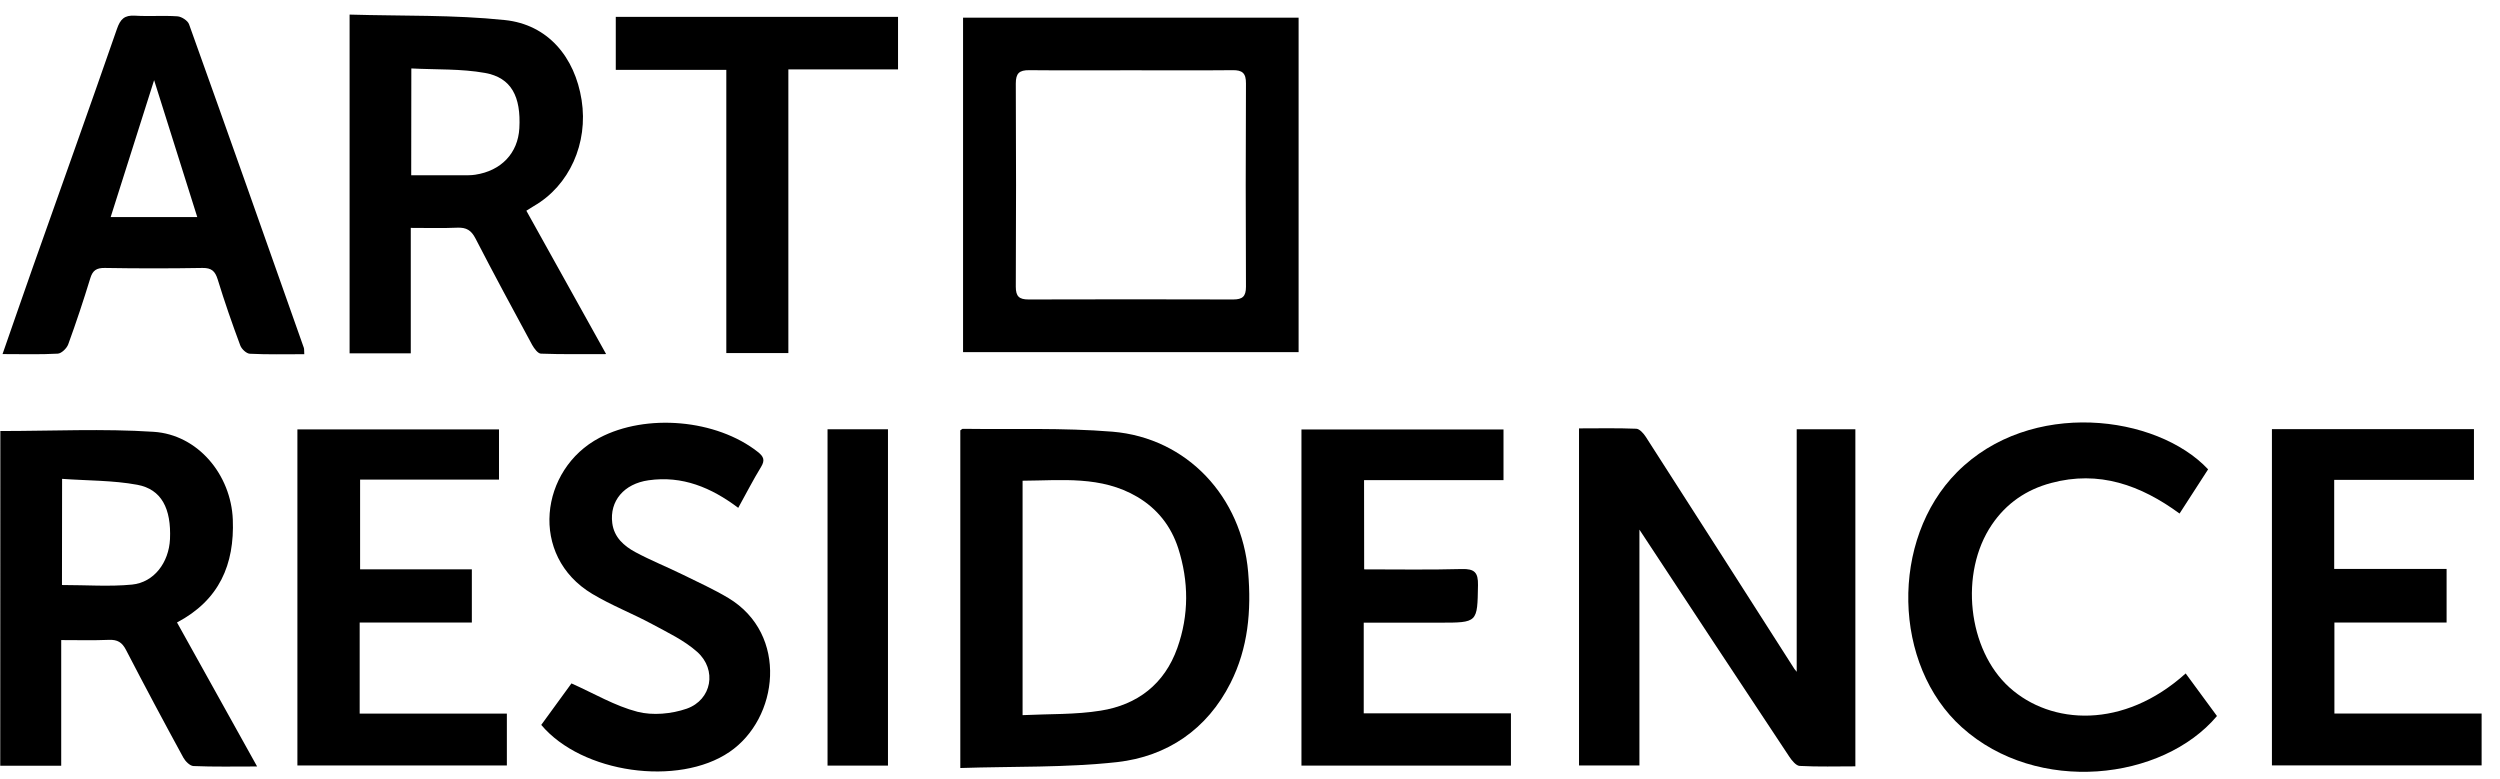
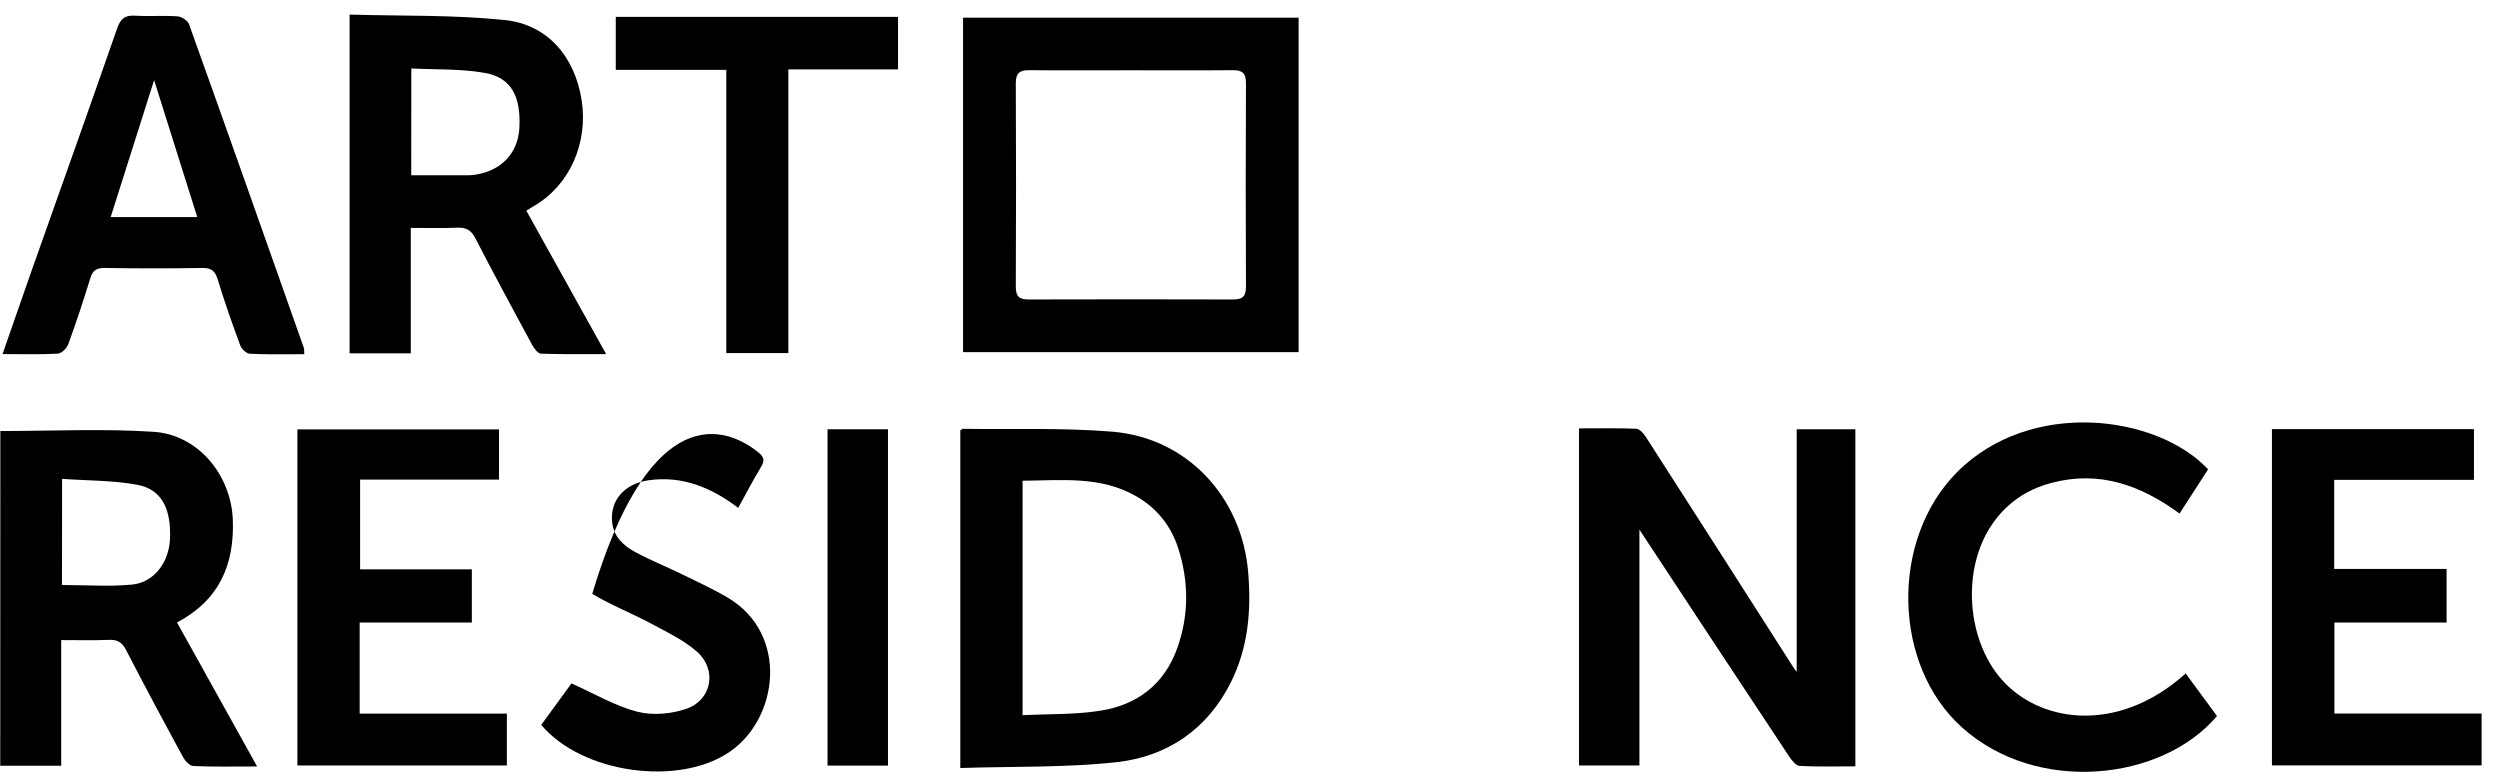
<svg xmlns="http://www.w3.org/2000/svg" width="122" height="38" viewBox="0 0 122 38" fill="none">
  <path d="M46.997 17.183C46.997 11.725 46.997 6.32 46.997 0.861C52.45 0.861 57.892 0.861 63.372 0.861C63.372 6.293 63.372 11.72 63.372 17.183C57.924 17.183 52.503 17.183 46.997 17.183ZM55.19 3.43C53.534 3.43 51.884 3.441 50.228 3.425C49.736 3.42 49.571 3.58 49.571 4.077C49.587 7.383 49.587 10.689 49.571 13.995C49.571 14.465 49.736 14.614 50.191 14.614C53.518 14.604 56.851 14.604 60.178 14.614C60.632 14.614 60.803 14.47 60.803 13.995C60.787 10.689 60.787 7.383 60.803 4.077C60.808 3.575 60.632 3.414 60.141 3.425C58.496 3.441 56.845 3.43 55.19 3.43Z" fill="black" />
  <path d="M80.004 25.846C80.004 29.542 80.004 33.425 80.004 37.356C79.032 37.356 78.065 37.356 77.056 37.356C77.056 31.892 77.056 26.444 77.056 20.905C77.99 20.905 78.92 20.884 79.849 20.922C80.009 20.927 80.207 21.151 80.314 21.317C82.739 25.087 85.153 28.869 87.567 32.645C87.588 32.677 87.615 32.709 87.679 32.784C87.679 28.816 87.679 24.906 87.679 20.948C88.603 20.948 89.548 20.948 90.542 20.948C90.542 26.407 90.542 31.855 90.542 37.398C89.639 37.398 88.726 37.425 87.823 37.377C87.647 37.367 87.439 37.11 87.316 36.923C84.838 33.19 82.375 29.451 80.004 25.846Z" fill="black" />
  <path d="M46.863 37.479C46.863 31.887 46.863 26.439 46.863 21.002C46.916 20.97 46.949 20.927 46.986 20.927C49.421 20.959 51.868 20.869 54.287 21.066C57.946 21.371 60.6 24.265 60.91 27.919C61.07 29.809 60.91 31.625 60.05 33.329C58.907 35.594 56.963 36.913 54.517 37.191C52.001 37.468 49.443 37.394 46.863 37.479ZM49.902 34.899C51.227 34.835 52.487 34.878 53.71 34.68C55.505 34.397 56.829 33.383 57.454 31.62C58.026 30.012 58.015 28.373 57.497 26.754C57.15 25.681 56.482 24.826 55.494 24.244C53.732 23.208 51.809 23.448 49.902 23.459C49.902 27.288 49.902 31.016 49.902 34.899Z" fill="black" />
  <path d="M25.686 10.283C26.989 12.622 28.25 14.892 29.579 17.28C28.431 17.28 27.411 17.296 26.396 17.258C26.247 17.253 26.065 17.002 25.969 16.831C25.034 15.106 24.1 13.375 23.202 11.634C22.994 11.234 22.759 11.095 22.321 11.111C21.589 11.143 20.858 11.121 20.046 11.121C20.046 13.199 20.046 15.202 20.046 17.242C19.015 17.242 18.059 17.242 17.06 17.242C17.06 11.778 17.06 6.315 17.06 0.712C19.608 0.787 22.14 0.717 24.639 0.979C26.733 1.198 28.052 2.779 28.383 4.883C28.714 6.988 27.785 9.06 26.054 10.053C25.942 10.123 25.835 10.192 25.686 10.283ZM20.067 8.553C20.943 8.553 21.766 8.553 22.588 8.553C22.791 8.553 22.994 8.558 23.192 8.526C24.463 8.334 25.275 7.474 25.344 6.261C25.43 4.712 24.954 3.788 23.667 3.559C22.503 3.35 21.296 3.404 20.073 3.34C20.067 5.15 20.067 6.795 20.067 8.553Z" fill="black" />
  <path d="M0.017 21.034C2.543 21.034 5.032 20.911 7.495 21.072C9.663 21.21 11.276 23.176 11.361 25.355C11.447 27.545 10.704 29.286 8.638 30.376C9.925 32.688 11.207 34.996 12.547 37.404C11.436 37.404 10.438 37.426 9.444 37.383C9.268 37.378 9.043 37.148 8.947 36.972C7.997 35.231 7.062 33.479 6.149 31.716C5.956 31.342 5.732 31.209 5.315 31.225C4.562 31.257 3.809 31.236 2.987 31.236C2.987 33.319 2.987 35.321 2.987 37.367C1.967 37.367 1.016 37.367 0.012 37.367C0.017 31.909 0.017 26.445 0.017 21.034ZM3.024 28.549C4.221 28.549 5.342 28.634 6.442 28.528C7.521 28.421 8.242 27.449 8.296 26.306C8.36 24.821 7.884 23.876 6.699 23.657C5.513 23.438 4.279 23.459 3.03 23.368C3.024 25.206 3.024 26.877 3.024 28.549Z" fill="black" />
  <path d="M14.849 17.285C13.936 17.285 13.065 17.306 12.195 17.263C12.029 17.258 11.789 17.034 11.725 16.857C11.329 15.795 10.956 14.721 10.624 13.637C10.496 13.226 10.32 13.071 9.882 13.076C8.296 13.103 6.704 13.103 5.118 13.076C4.717 13.071 4.525 13.188 4.408 13.573C4.076 14.657 3.719 15.736 3.329 16.804C3.259 16.996 3.003 17.247 2.821 17.258C1.956 17.306 1.085 17.279 0.124 17.279C0.631 15.827 1.107 14.443 1.593 13.065C2.965 9.182 4.354 5.31 5.705 1.417C5.871 0.936 6.069 0.733 6.587 0.765C7.276 0.808 7.975 0.749 8.664 0.797C8.862 0.813 9.161 1.005 9.225 1.182C11.111 6.442 12.969 11.709 14.828 16.975C14.849 17.044 14.838 17.114 14.849 17.285ZM5.401 10.592C6.854 10.592 8.221 10.592 9.626 10.592C8.905 8.301 8.2 6.069 7.521 3.911C6.838 6.058 6.127 8.29 5.401 10.592Z" fill="black" />
-   <path d="M66.571 27.785C68.179 27.785 69.76 27.812 71.341 27.769C71.96 27.753 72.137 27.94 72.126 28.554C72.094 30.386 72.121 30.386 70.257 30.386C69.034 30.386 67.811 30.386 66.55 30.386C66.55 31.882 66.55 33.308 66.55 34.809C68.927 34.809 71.303 34.809 73.734 34.809C73.734 35.695 73.734 36.507 73.734 37.362C70.337 37.362 66.945 37.362 63.511 37.362C63.511 31.903 63.511 26.461 63.511 20.959C66.769 20.959 70.043 20.959 73.371 20.959C73.371 21.755 73.371 22.567 73.371 23.432C71.122 23.432 68.873 23.432 66.566 23.432C66.571 24.874 66.571 26.268 66.571 27.785Z" fill="black" />
  <path d="M17.573 27.785C19.389 27.785 21.189 27.785 23.026 27.785C23.026 28.677 23.026 29.488 23.026 30.381C21.189 30.381 19.389 30.381 17.552 30.381C17.552 31.897 17.552 33.334 17.552 34.824C19.955 34.824 22.321 34.824 24.735 34.824C24.735 35.689 24.735 36.501 24.735 37.356C21.338 37.356 17.952 37.356 14.513 37.356C14.513 31.908 14.513 26.46 14.513 20.954C17.76 20.954 21.034 20.954 24.351 20.954C24.351 21.739 24.351 22.535 24.351 23.405C22.124 23.405 19.875 23.405 17.573 23.405C17.573 24.89 17.573 26.3 17.573 27.785Z" fill="black" />
  <path d="M113.909 23.416C113.909 24.906 113.909 26.289 113.909 27.763C115.73 27.763 117.546 27.763 119.394 27.763C119.394 28.677 119.394 29.488 119.394 30.38C117.556 30.38 115.757 30.38 113.919 30.38C113.919 31.892 113.919 33.329 113.919 34.819C116.323 34.819 118.689 34.819 121.103 34.819C121.103 35.679 121.103 36.49 121.103 37.35C117.711 37.35 114.304 37.35 110.87 37.35C110.87 31.881 110.87 26.439 110.87 20.943C114.149 20.943 117.418 20.943 120.729 20.943C120.729 21.755 120.729 22.55 120.729 23.416C118.48 23.416 116.237 23.416 113.909 23.416Z" fill="black" />
  <path d="M107.756 22.903C107.307 23.603 106.848 24.308 106.362 25.061C104.466 23.672 102.431 22.94 100.091 23.571C98.879 23.896 97.907 24.564 97.202 25.605C95.61 27.95 96.022 31.71 98.062 33.548C100.091 35.38 103.627 35.599 106.661 32.864C107.174 33.564 107.686 34.258 108.188 34.942C105.534 38.093 99.424 38.809 95.739 35.492C92.363 32.458 92.224 26.343 95.504 23.042C99.082 19.442 105.251 20.233 107.756 22.903Z" fill="black" />
-   <path d="M36.026 24.783C34.707 23.79 33.297 23.202 31.647 23.438C30.45 23.608 29.74 24.447 29.879 25.531C29.97 26.226 30.45 26.642 31 26.941C31.764 27.352 32.571 27.673 33.35 28.057C34.087 28.421 34.841 28.762 35.546 29.184C38.494 30.958 38.002 35.065 35.594 36.699C33.105 38.392 28.399 37.741 26.413 35.375C26.925 34.664 27.449 33.954 27.887 33.35C29.003 33.847 30.012 34.451 31.107 34.734C31.85 34.926 32.774 34.84 33.511 34.584C34.739 34.151 35.001 32.683 34.023 31.812C33.388 31.246 32.581 30.867 31.823 30.456C30.861 29.937 29.836 29.542 28.901 28.981C25.798 27.123 26.348 22.893 29.254 21.365C31.535 20.163 34.963 20.462 36.988 22.059C37.265 22.279 37.34 22.455 37.143 22.78C36.747 23.427 36.406 24.1 36.026 24.783Z" fill="black" />
+   <path d="M36.026 24.783C34.707 23.79 33.297 23.202 31.647 23.438C30.45 23.608 29.74 24.447 29.879 25.531C29.97 26.226 30.45 26.642 31 26.941C31.764 27.352 32.571 27.673 33.35 28.057C34.087 28.421 34.841 28.762 35.546 29.184C38.494 30.958 38.002 35.065 35.594 36.699C33.105 38.392 28.399 37.741 26.413 35.375C26.925 34.664 27.449 33.954 27.887 33.35C29.003 33.847 30.012 34.451 31.107 34.734C31.85 34.926 32.774 34.84 33.511 34.584C34.739 34.151 35.001 32.683 34.023 31.812C33.388 31.246 32.581 30.867 31.823 30.456C30.861 29.937 29.836 29.542 28.901 28.981C31.535 20.163 34.963 20.462 36.988 22.059C37.265 22.279 37.34 22.455 37.143 22.78C36.747 23.427 36.406 24.1 36.026 24.783Z" fill="black" />
  <path d="M43.824 0.824C43.824 1.678 43.824 2.49 43.824 3.387C42.045 3.387 40.288 3.387 38.472 3.387C38.472 8.034 38.472 12.606 38.472 17.231C37.441 17.231 36.475 17.231 35.444 17.231C35.444 12.654 35.444 8.082 35.444 3.409C33.612 3.409 31.844 3.409 30.05 3.409C30.05 2.49 30.05 1.678 30.05 0.824C34.648 0.824 39.22 0.824 43.824 0.824Z" fill="black" />
  <path d="M40.384 37.362C40.384 31.866 40.384 26.434 40.384 20.949C41.367 20.949 42.334 20.949 43.333 20.949C43.333 26.429 43.333 31.872 43.333 37.362C42.344 37.362 41.394 37.362 40.384 37.362Z" fill="black" />
</svg>